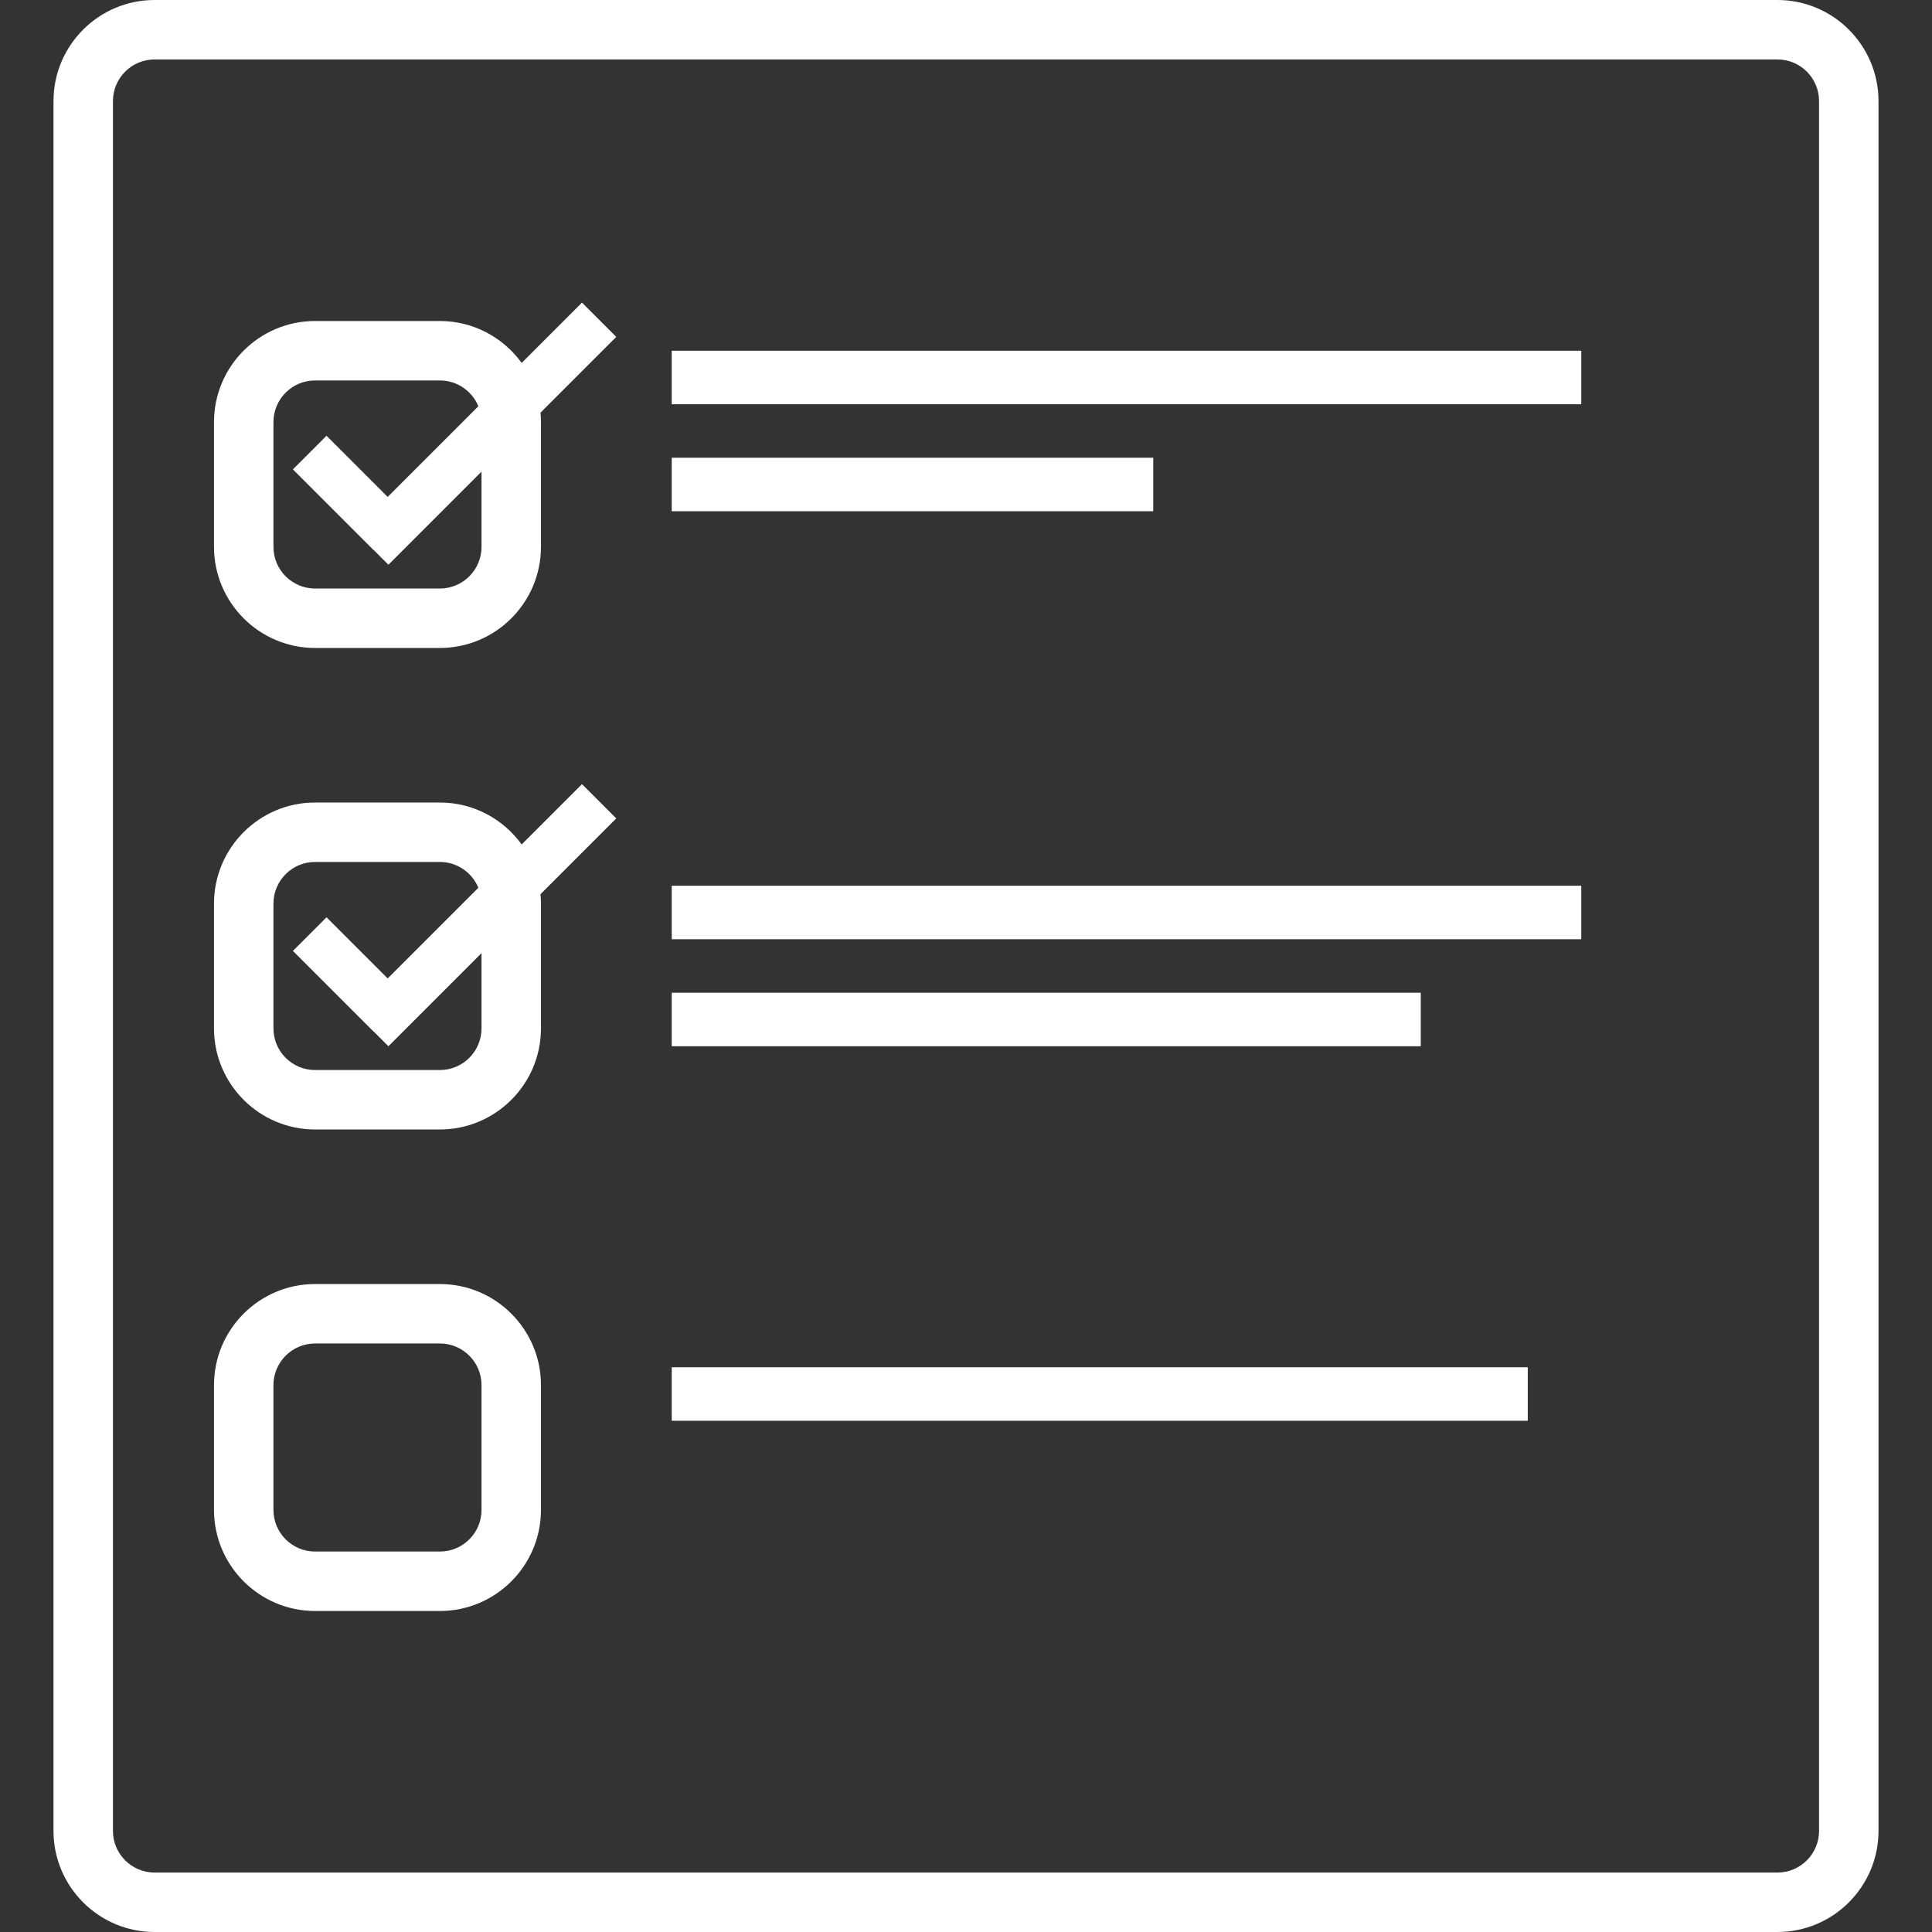
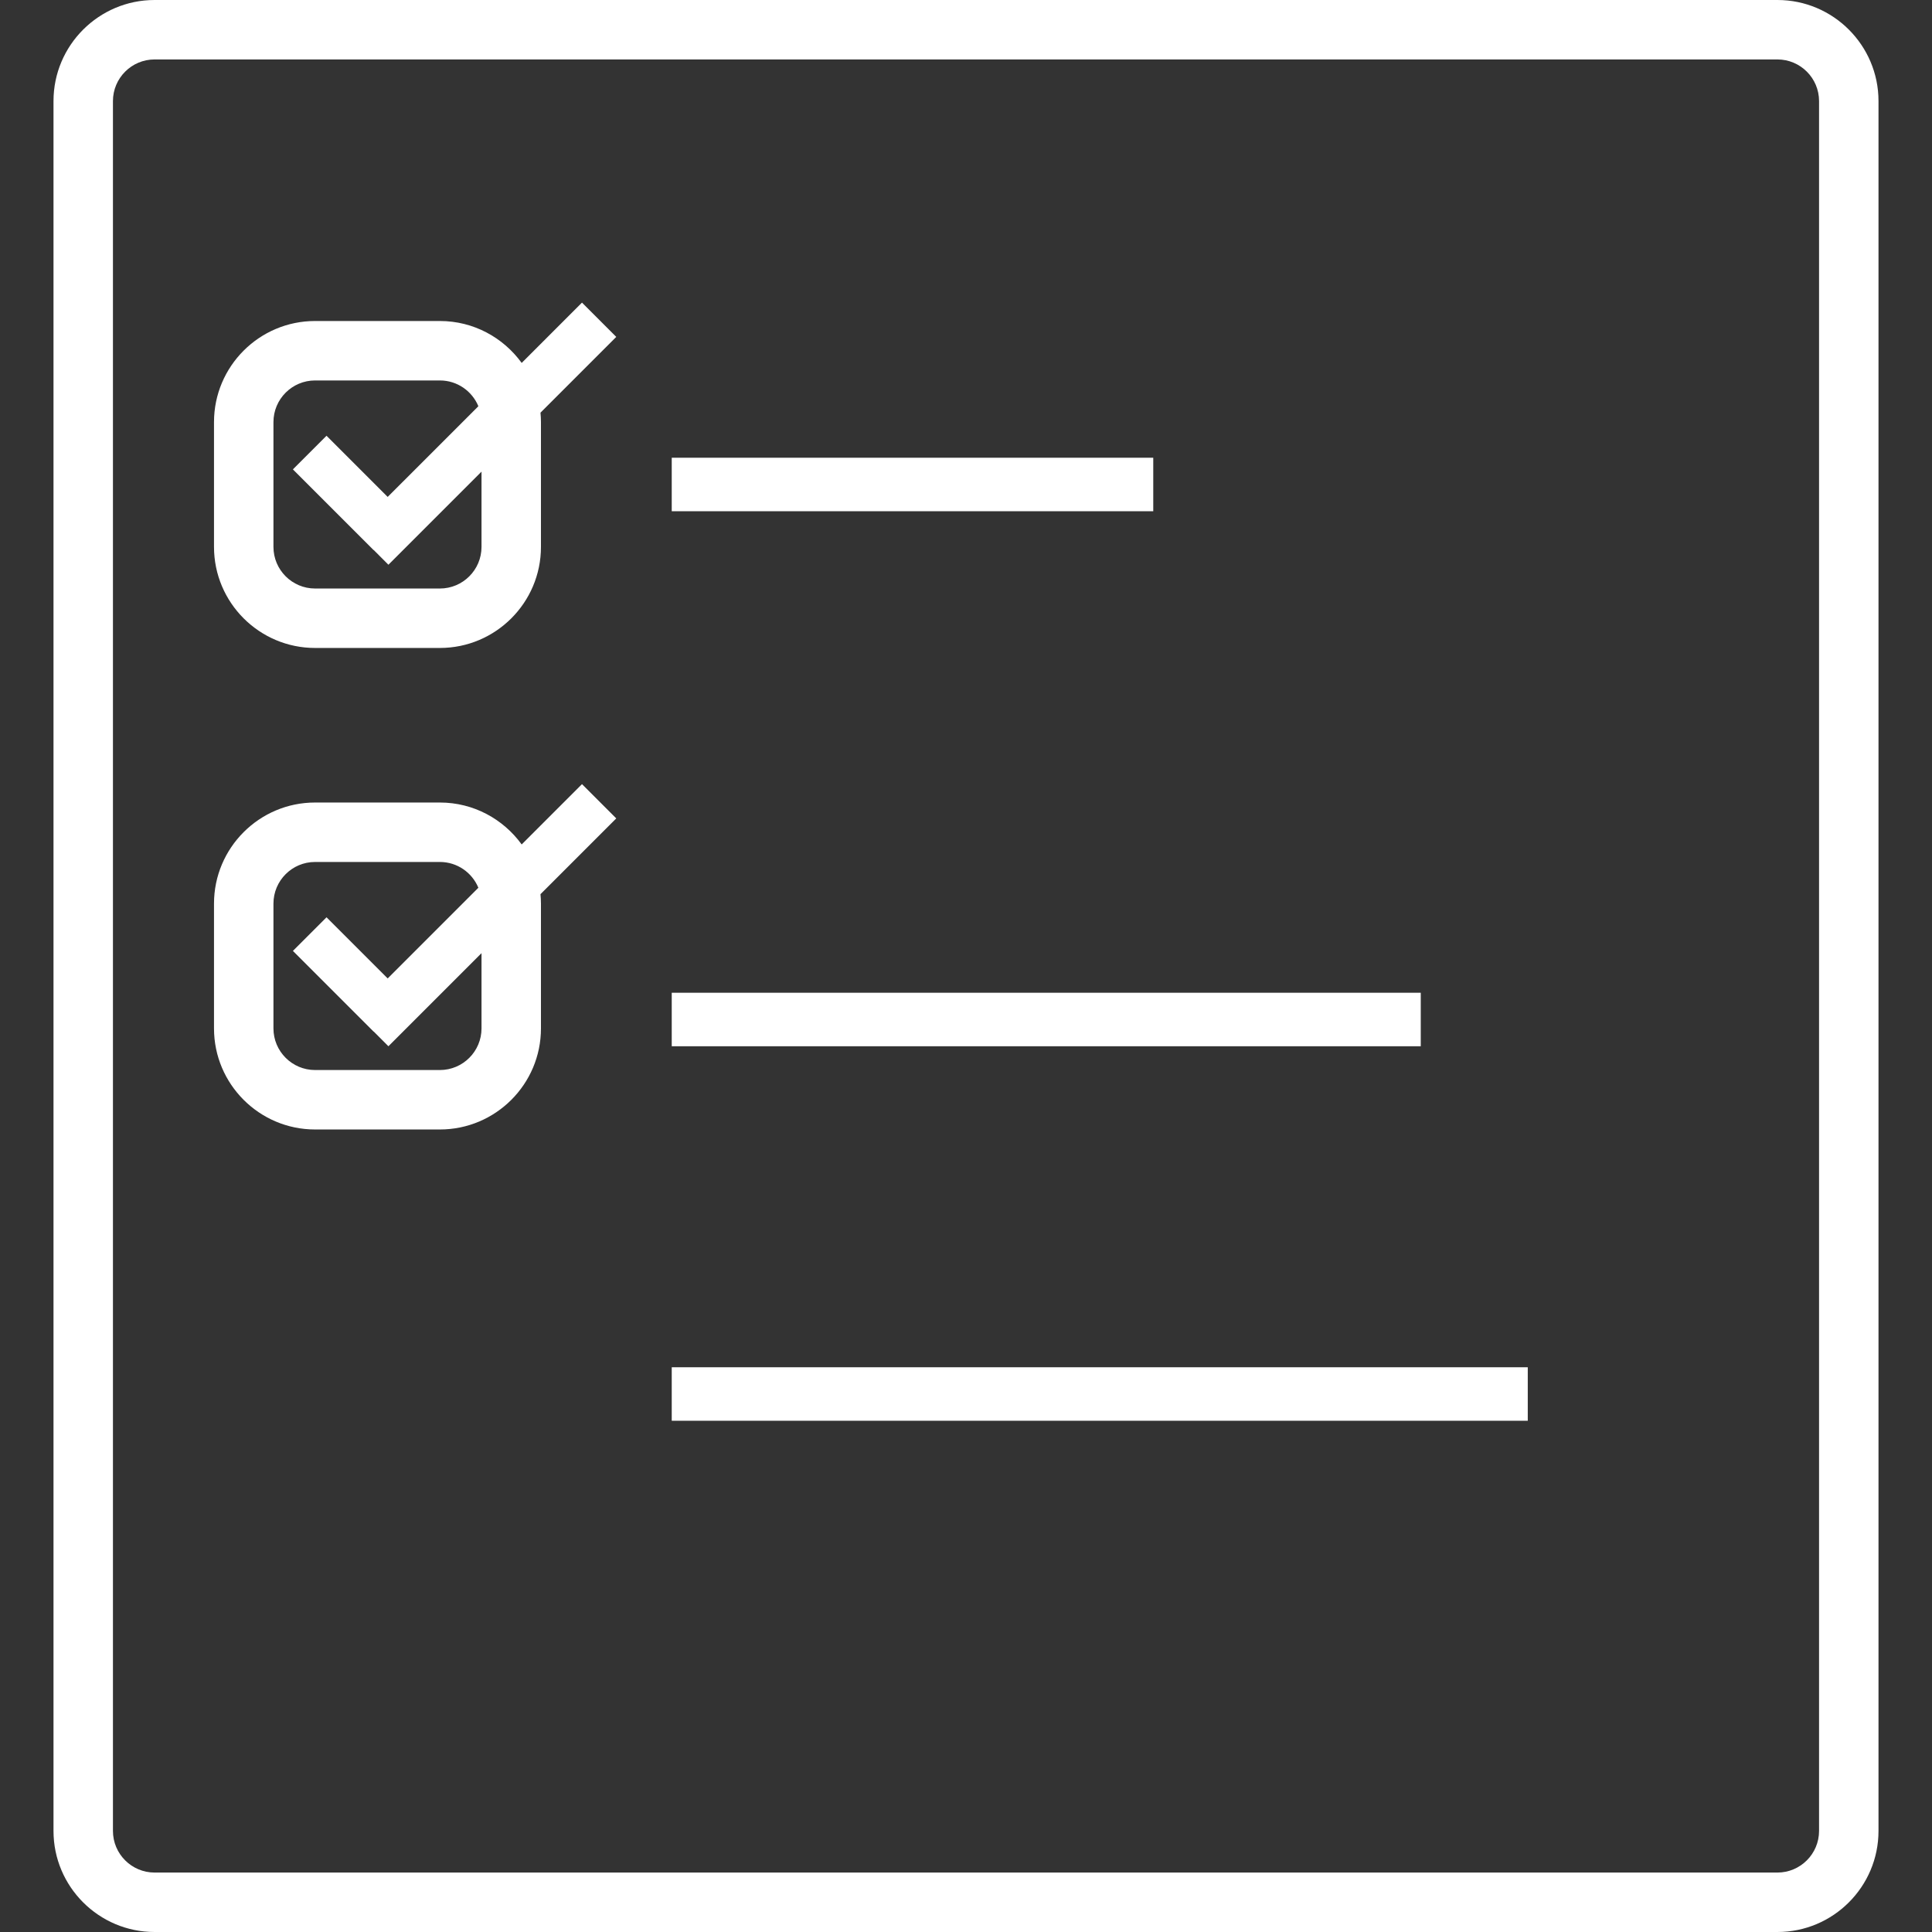
<svg xmlns="http://www.w3.org/2000/svg" version="1.1" viewBox="0 0 325 325" enable-background="new 0 0 325 325" width="512px" height="512px">
  <rect x="0" y="0" width="325" height="325" fill="#333333" stroke="none" />
  <g>
    <g>
      <path d="m299,0h-273c-9.374,0-17,7.626-17,17v291c0,9.374 7.626,17 17,17h273c9.374,0 17-7.626 17-17v-291c0-9.374-7.626-17-17-17zm7,308c0,3.859-3.141,7-7,7h-273c-3.86,0-7-3.141-7-7v-291c0-3.86 3.14-7 7-7h273c3.859,0 7,3.14 7,7v291z" fill="#FFFFFF" />
-       <path d="m74,216h-21c-9.374,0-17,7.626-17,17v21c0,9.374 7.626,17 17,17h21c9.374,0 17-7.626 17-17v-21c0-9.374-7.626-17-17-17zm7,38c0,3.859-3.14,7-7,7h-21c-3.86,0-7-3.141-7-7v-21c0-3.859 3.14-7 7-7h21c3.86,0 7,3.141 7,7v21z" fill="#FFFFFF" />
      <path d="M87.756,61.051C84.664,56.788,79.657,54,74,54H53c-9.374,0-17,7.626-17,17v21c0,9.374,7.626,17,17,17h21    c9.374,0,17-7.626,17-17V71c0-0.533-0.032-1.059-0.08-1.58l12.748-12.748l-5.766-5.767L87.756,61.051z M81,92c0,3.86-3.14,7-7,7    H53c-3.86,0-7-3.14-7-7V71c0-3.86,3.14-7,7-7h21c2.917,0,5.42,1.795,6.471,4.336L65.216,83.591L54.928,73.304l-5.656,5.656    l13.576,13.576l0.015-0.016L65.34,95L81,79.34V92z" fill="#FFFFFF" />
      <path d="m97.902,131.905l-10.146,10.146c-3.092-4.263-8.099-7.051-13.756-7.051h-21c-9.374,0-17,7.626-17,17v21c0,9.374 7.626,17 17,17h21c9.374,0 17-7.626 17-17v-21c0-0.533-0.032-1.059-0.08-1.58l12.748-12.748-5.766-5.767zm-16.902,41.095c0,3.859-3.14,7-7,7h-21c-3.86,0-7-3.141-7-7v-21c0-3.86 3.14-7 7-7h21c2.917,0 5.42,1.795 6.471,4.336l-15.255,15.255-10.288-10.287-5.656,5.656 13.576,13.576 .015-.016 2.477,2.48 15.66-15.66v12.66z" fill="#FFFFFF" />
-       <rect width="153" x="113" y="59" height="9" fill="#FFFFFF" />
      <rect width="81" x="113" y="77" height="9" fill="#FFFFFF" />
-       <rect width="153" x="113" y="149" height="9" fill="#FFFFFF" />
      <rect width="126" x="113" y="167" height="9" fill="#FFFFFF" />
      <rect width="144" x="113" y="230" height="9" fill="#FFFFFF" />
    </g>
  </g>
</svg>